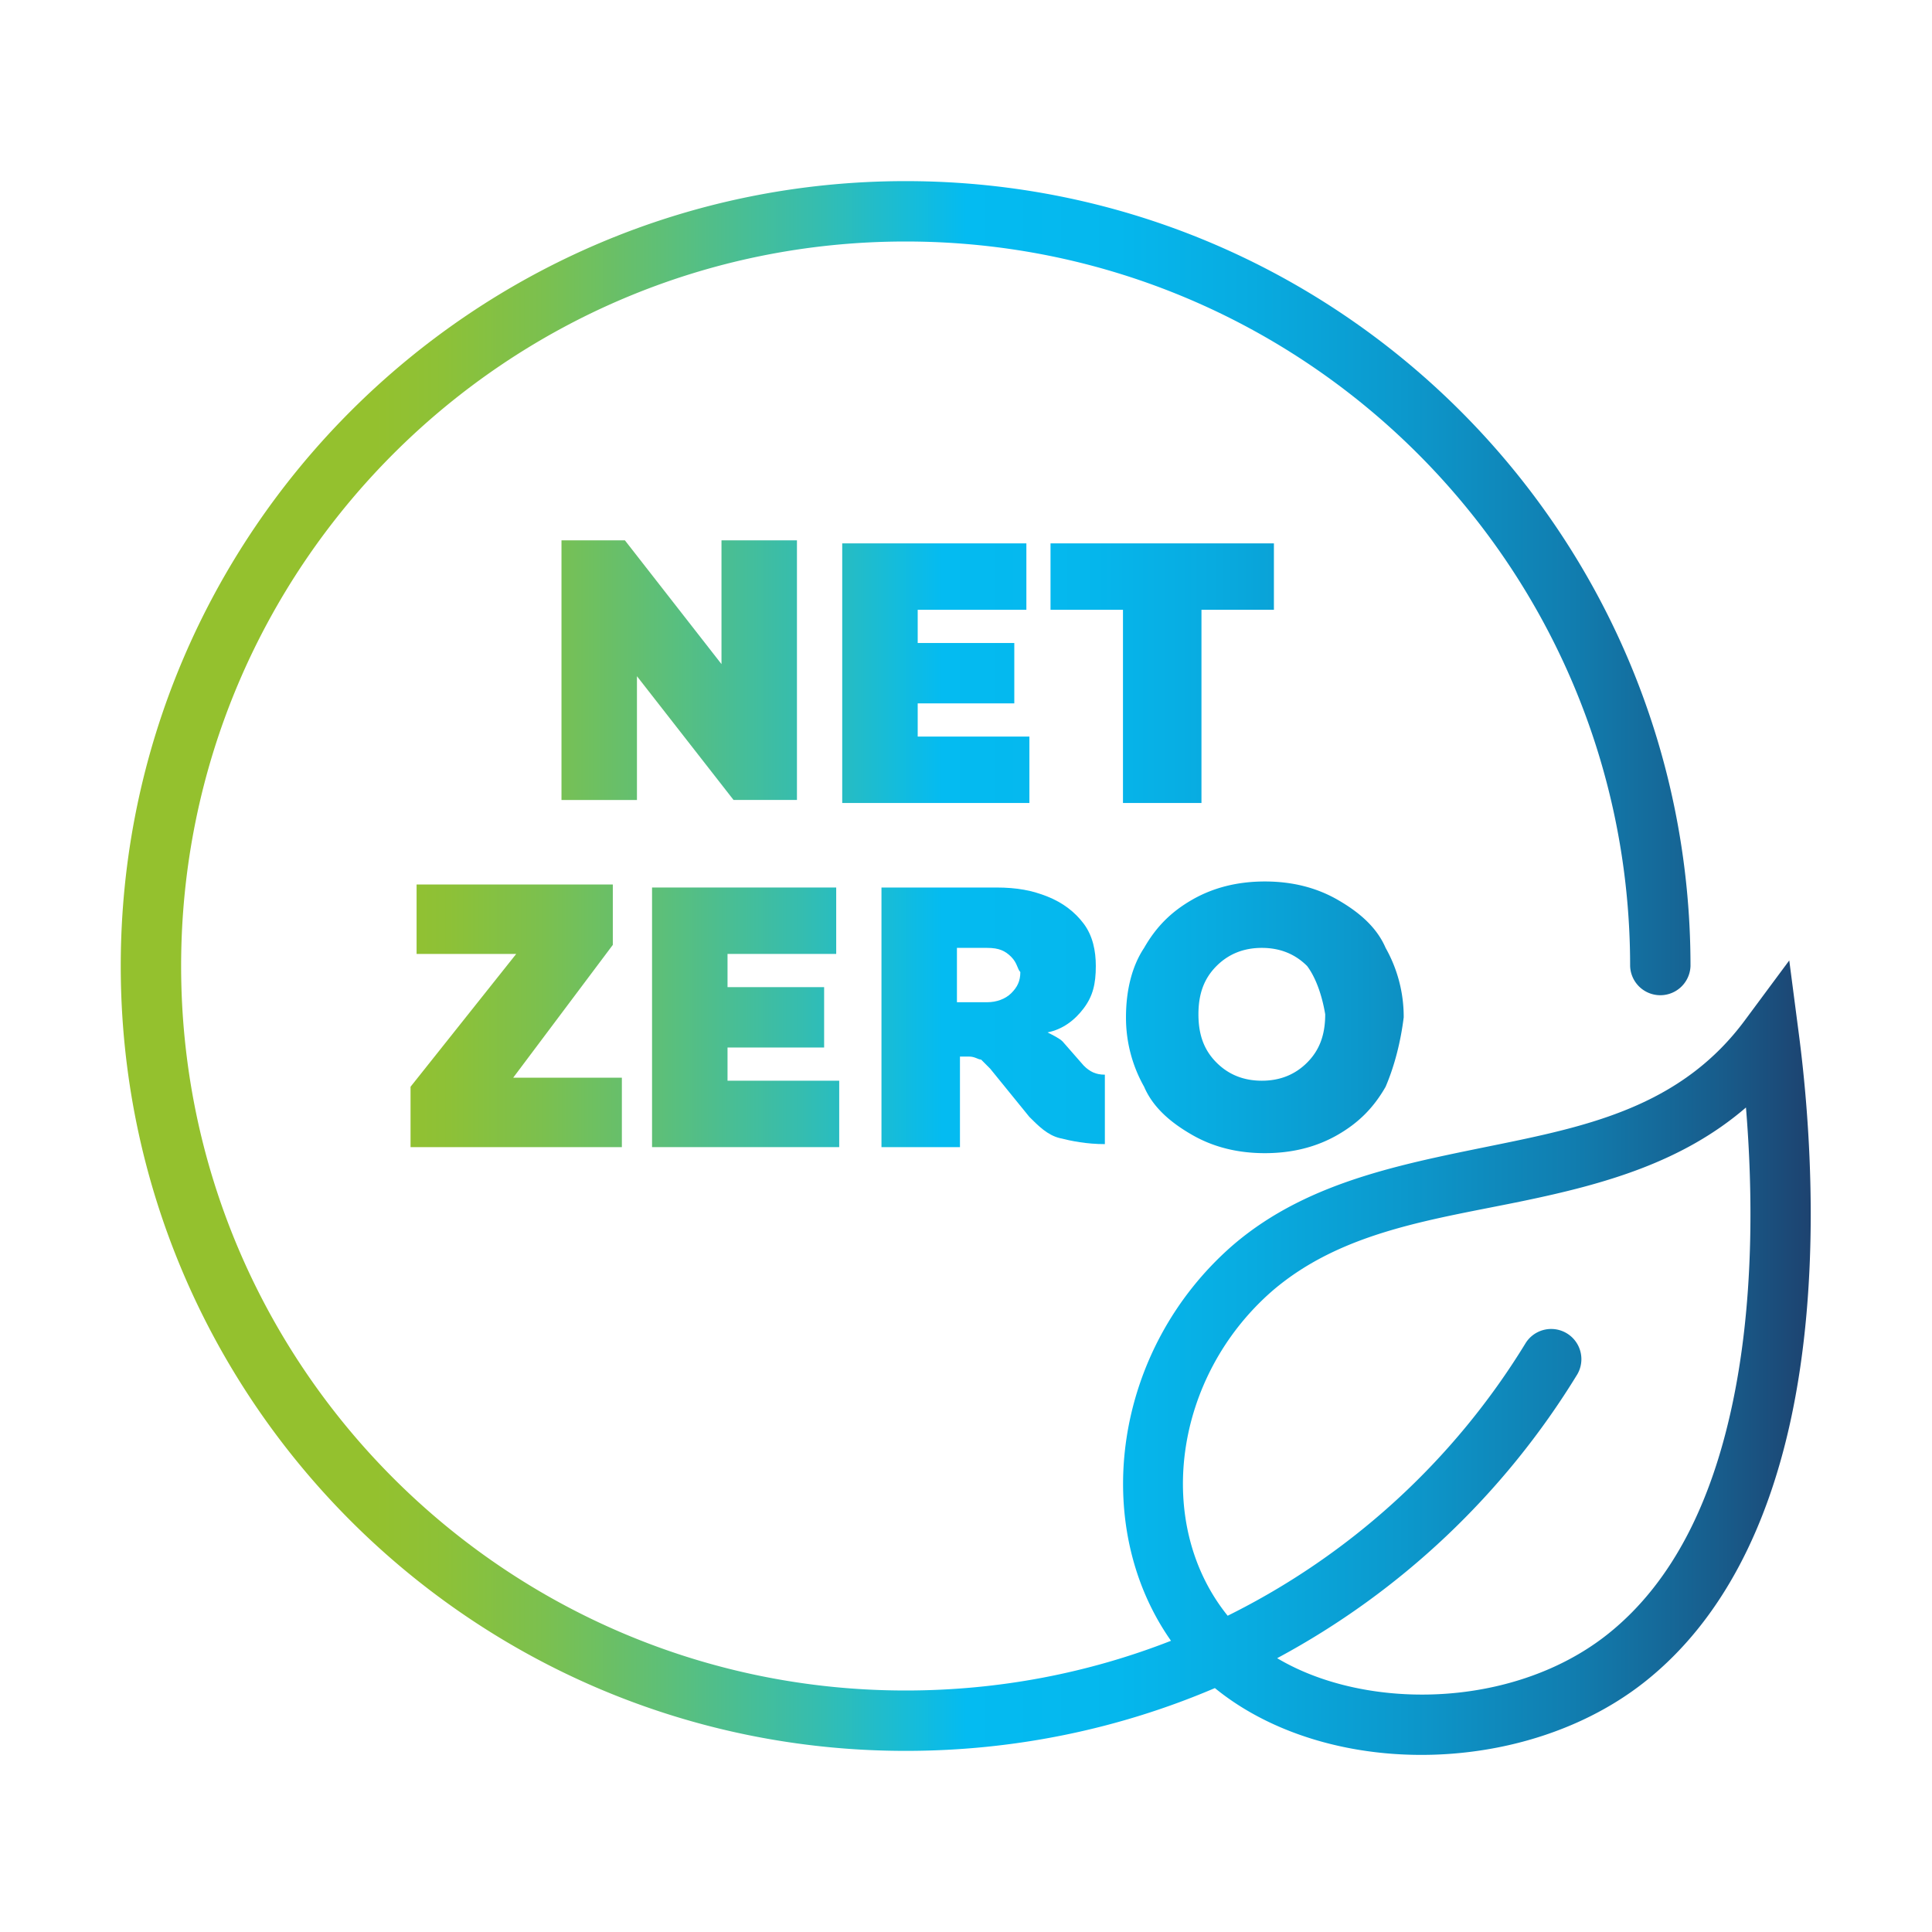
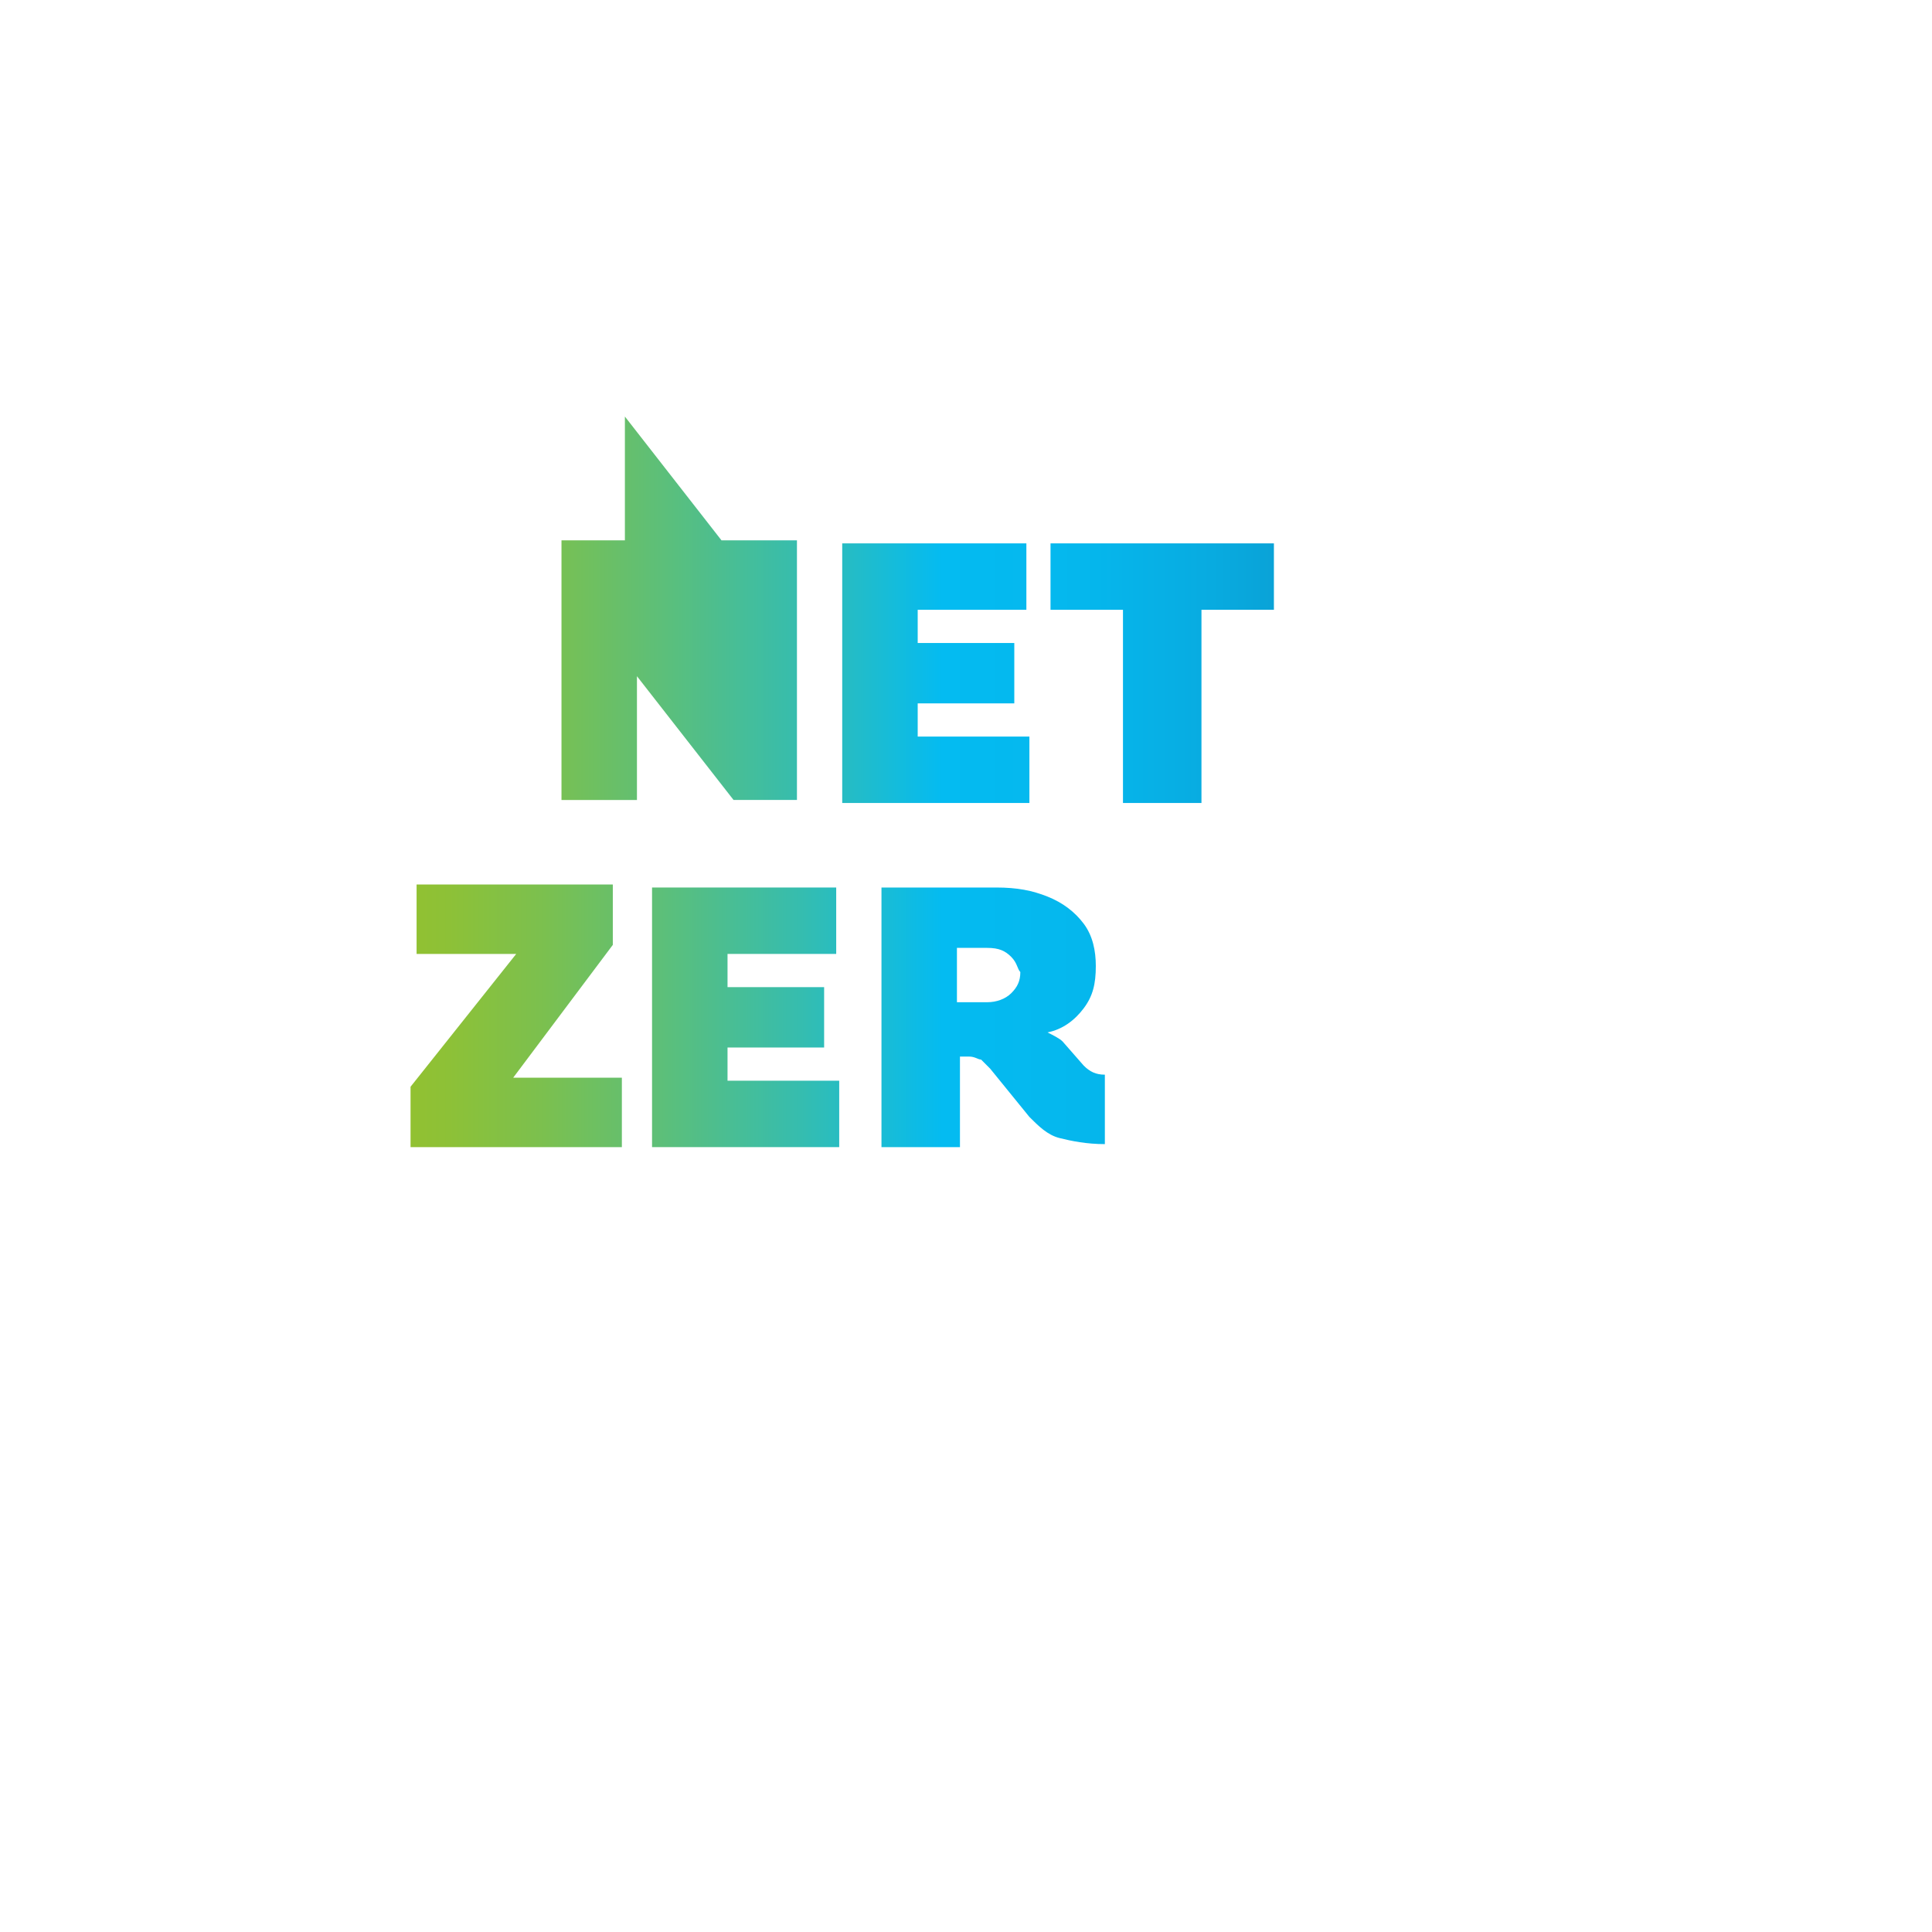
<svg xmlns="http://www.w3.org/2000/svg" viewBox="0 0 120 120" xml:space="preserve" style="fill-rule:evenodd;clip-rule:evenodd;stroke-linejoin:round;stroke-miterlimit:2">
-   <path d="M72.733 101.912c-5.055-7.184-3.608-18.101 3.855-24.582l.005-.004c4.837-4.146 11.121-5.128 17.291-6.412 5.418-1.127 10.757-2.503 14.485-7.531l2.765-3.729.6 4.603c.694 5.318 1.443 15.145-.555 24.153-1.39 6.27-4.117 12.13-8.945 15.992-4.908 3.927-11.87 5.309-17.986 4.258-3.332-.572-6.405-1.864-8.789-3.81-5.885 2.511-12.373 3.9-19.209 3.9C29.34 108.75 7.5 86.91 7.5 60s21.84-48.75 48.75-48.75S105 33.09 105 60a1.876 1.876 0 0 1-3.75 0c0-24.84-20.16-45-45-45s-45 20.16-45 45 20.16 45 45 45c5.83 0 11.387-1.094 16.483-3.088Zm3.52-1.556a45.214 45.214 0 0 0 18.522-16.959 1.876 1.876 0 0 1 3.2 1.956 49.007 49.007 0 0 1-18.648 17.64c1.632.971 3.54 1.625 5.556 1.971 5.099.876 10.917-.217 15.009-3.49 4.172-3.338 6.425-8.458 7.626-13.876 1.46-6.582 1.353-13.626.927-18.81-3.958 3.412-8.814 4.761-13.798 5.798-5.546 1.153-11.26 1.858-15.609 5.583-6.165 5.356-7.374 14.5-2.785 20.187Z" style="fill:url(#a)" />
-   <path d="m44.813 33.561 4.687.002v16.124h-3.938l-6-7.687v7.688h-4.687V33.561h3.938l6 7.688v-7.688Z" style="fill:url(#b);fill-rule:nonzero" />
+   <path d="m44.813 33.561 4.687.002v16.124h-3.938l-6-7.687v7.688h-4.687V33.561h3.938v-7.688Z" style="fill:url(#b);fill-rule:nonzero" />
  <path d="M64.125 49.875H52.312V33.75H63.75v4.125H57v2.063h6v3.75h-6v2.062h6.938v4.125h.187Z" style="fill:url(#c);fill-rule:nonzero" />
  <path d="M74.625 49.875H69.75v-12h-4.5V33.75h13.875v4.125h-4.5v12Z" style="fill:url(#d);fill-rule:nonzero" />
  <path d="M25.875 54.938h12.188v3.75l-6.188 8.25h6.75v4.312H25.5V67.5l6.563-8.25h-6.188v-4.313.001Z" style="fill:url(#e);fill-rule:nonzero" />
  <path d="M52.313 71.25H40.5V55.125h11.438v4.125h-6.75v2.063h6v3.75h-6v2.062h6.937v4.125h.188Z" style="fill:url(#f);fill-rule:nonzero" />
  <path d="M67.313 62.625c-.563.75-1.313 1.313-2.25 1.5.374.188.75.375.937.563l1.313 1.5c.374.374.75.562 1.312.562v4.313c-1.125 0-2.063-.188-2.813-.376-.75-.187-1.312-.75-1.874-1.312l-2.438-3-.563-.563c-.187 0-.374-.187-.75-.187h-.562v5.625H54.75V55.125h7.125c1.313 0 2.25.188 3.188.563.937.374 1.687.937 2.25 1.687.562.75.75 1.688.75 2.625 0 1.125-.188 1.875-.75 2.625Zm-4.5-3.188c-.376-.374-.75-.562-1.5-.562h-1.876v3.375h1.876c.562 0 1.124-.188 1.5-.563.374-.374.562-.75.562-1.312-.188-.188-.188-.563-.563-.938h.001Z" style="fill:url(#g);fill-rule:nonzero" />
-   <path d="M86.063 67.5c-.75 1.313-1.688 2.25-3 3-1.313.75-2.813 1.125-4.5 1.125-1.688 0-3.188-.375-4.5-1.125-1.313-.75-2.438-1.688-3-3a8.713 8.713 0 0 1-1.126-4.313c0-1.687.376-3.187 1.126-4.312.75-1.313 1.687-2.25 3-3 1.312-.75 2.812-1.125 4.5-1.125 1.687 0 3.187.375 4.5 1.125 1.312.75 2.437 1.688 3 3a8.711 8.711 0 0 1 1.124 4.313c-.187 1.5-.562 3-1.124 4.312ZM81.186 60c-.75-.75-1.687-1.125-2.812-1.125-1.125 0-2.063.375-2.813 1.125s-1.124 1.688-1.124 3c0 1.313.374 2.25 1.124 3 .75.75 1.688 1.125 2.813 1.125 1.125 0 2.063-.375 2.813-1.125s1.124-1.688 1.124-3c-.187-1.125-.562-2.25-1.124-3h-.001Z" style="fill:url(#h);fill-rule:nonzero" />
  <defs>
    <linearGradient id="a" x1="0" y1="0" x2="1" y2="0" gradientUnits="userSpaceOnUse" gradientTransform="matrix(105 0 0 105 7.5 60.171)">
      <stop offset="0" style="stop-color:#94c12e;stop-opacity:1" />
      <stop offset=".15" style="stop-color:#94c12e;stop-opacity:1" />
      <stop offset=".19" style="stop-color:#8dc137;stop-opacity:1" />
      <stop offset=".25" style="stop-color:#7bc04f;stop-opacity:1" />
      <stop offset=".32" style="stop-color:#5ebf77;stop-opacity:1" />
      <stop offset=".41" style="stop-color:#36bdae;stop-opacity:1" />
      <stop offset=".5" style="stop-color:#04bbf1;stop-opacity:1" />
      <stop offset=".59" style="stop-color:#05b7ed;stop-opacity:1" />
      <stop offset=".67" style="stop-color:#08abe0;stop-opacity:1" />
      <stop offset=".76" style="stop-color:#0c98cc;stop-opacity:1" />
      <stop offset=".86" style="stop-color:#117daf;stop-opacity:1" />
      <stop offset=".95" style="stop-color:#185b8a;stop-opacity:1" />
      <stop offset="1" style="stop-color:#1d4370;stop-opacity:1" />
    </linearGradient>
    <linearGradient id="b" x1="0" y1="0" x2="1" y2="0" gradientUnits="userSpaceOnUse" gradientTransform="translate(9.148 41.714) scale(98.714)">
      <stop offset="0" style="stop-color:#94c12e;stop-opacity:1" />
      <stop offset=".15" style="stop-color:#94c12e;stop-opacity:1" />
      <stop offset=".19" style="stop-color:#8dc137;stop-opacity:1" />
      <stop offset=".25" style="stop-color:#7bc04f;stop-opacity:1" />
      <stop offset=".32" style="stop-color:#5ebf77;stop-opacity:1" />
      <stop offset=".41" style="stop-color:#36bdae;stop-opacity:1" />
      <stop offset=".5" style="stop-color:#04bbf1;stop-opacity:1" />
      <stop offset=".59" style="stop-color:#05b7ed;stop-opacity:1" />
      <stop offset=".67" style="stop-color:#08abe0;stop-opacity:1" />
      <stop offset=".76" style="stop-color:#0c98cc;stop-opacity:1" />
      <stop offset=".86" style="stop-color:#117daf;stop-opacity:1" />
      <stop offset=".95" style="stop-color:#185b8a;stop-opacity:1" />
      <stop offset="1" style="stop-color:#1d4370;stop-opacity:1" />
    </linearGradient>
    <linearGradient id="c" x1="0" y1="0" x2="1" y2="0" gradientUnits="userSpaceOnUse" gradientTransform="translate(9.148 41.714) scale(98.714)">
      <stop offset="0" style="stop-color:#94c12e;stop-opacity:1" />
      <stop offset=".15" style="stop-color:#94c12e;stop-opacity:1" />
      <stop offset=".19" style="stop-color:#8dc137;stop-opacity:1" />
      <stop offset=".25" style="stop-color:#7bc04f;stop-opacity:1" />
      <stop offset=".32" style="stop-color:#5ebf77;stop-opacity:1" />
      <stop offset=".41" style="stop-color:#36bdae;stop-opacity:1" />
      <stop offset=".5" style="stop-color:#04bbf1;stop-opacity:1" />
      <stop offset=".59" style="stop-color:#05b7ed;stop-opacity:1" />
      <stop offset=".67" style="stop-color:#08abe0;stop-opacity:1" />
      <stop offset=".76" style="stop-color:#0c98cc;stop-opacity:1" />
      <stop offset=".86" style="stop-color:#117daf;stop-opacity:1" />
      <stop offset=".95" style="stop-color:#185b8a;stop-opacity:1" />
      <stop offset="1" style="stop-color:#1d4370;stop-opacity:1" />
    </linearGradient>
    <linearGradient id="d" x1="0" y1="0" x2="1" y2="0" gradientUnits="userSpaceOnUse" gradientTransform="translate(9.148 41.714) scale(98.714)">
      <stop offset="0" style="stop-color:#94c12e;stop-opacity:1" />
      <stop offset=".15" style="stop-color:#94c12e;stop-opacity:1" />
      <stop offset=".19" style="stop-color:#8dc137;stop-opacity:1" />
      <stop offset=".25" style="stop-color:#7bc04f;stop-opacity:1" />
      <stop offset=".32" style="stop-color:#5ebf77;stop-opacity:1" />
      <stop offset=".41" style="stop-color:#36bdae;stop-opacity:1" />
      <stop offset=".5" style="stop-color:#04bbf1;stop-opacity:1" />
      <stop offset=".59" style="stop-color:#05b7ed;stop-opacity:1" />
      <stop offset=".67" style="stop-color:#08abe0;stop-opacity:1" />
      <stop offset=".76" style="stop-color:#0c98cc;stop-opacity:1" />
      <stop offset=".86" style="stop-color:#117daf;stop-opacity:1" />
      <stop offset=".95" style="stop-color:#185b8a;stop-opacity:1" />
      <stop offset="1" style="stop-color:#1d4370;stop-opacity:1" />
    </linearGradient>
    <linearGradient id="e" x1="0" y1="0" x2="1" y2="0" gradientUnits="userSpaceOnUse" gradientTransform="translate(9.148 63.089) scale(98.714)">
      <stop offset="0" style="stop-color:#94c12e;stop-opacity:1" />
      <stop offset=".15" style="stop-color:#94c12e;stop-opacity:1" />
      <stop offset=".19" style="stop-color:#8dc137;stop-opacity:1" />
      <stop offset=".25" style="stop-color:#7bc04f;stop-opacity:1" />
      <stop offset=".32" style="stop-color:#5ebf77;stop-opacity:1" />
      <stop offset=".41" style="stop-color:#36bdae;stop-opacity:1" />
      <stop offset=".5" style="stop-color:#04bbf1;stop-opacity:1" />
      <stop offset=".59" style="stop-color:#05b7ed;stop-opacity:1" />
      <stop offset=".67" style="stop-color:#08abe0;stop-opacity:1" />
      <stop offset=".76" style="stop-color:#0c98cc;stop-opacity:1" />
      <stop offset=".86" style="stop-color:#117daf;stop-opacity:1" />
      <stop offset=".95" style="stop-color:#185b8a;stop-opacity:1" />
      <stop offset="1" style="stop-color:#1d4370;stop-opacity:1" />
    </linearGradient>
    <linearGradient id="f" x1="0" y1="0" x2="1" y2="0" gradientUnits="userSpaceOnUse" gradientTransform="translate(9.148 63.089) scale(98.714)">
      <stop offset="0" style="stop-color:#94c12e;stop-opacity:1" />
      <stop offset=".15" style="stop-color:#94c12e;stop-opacity:1" />
      <stop offset=".19" style="stop-color:#8dc137;stop-opacity:1" />
      <stop offset=".25" style="stop-color:#7bc04f;stop-opacity:1" />
      <stop offset=".32" style="stop-color:#5ebf77;stop-opacity:1" />
      <stop offset=".41" style="stop-color:#36bdae;stop-opacity:1" />
      <stop offset=".5" style="stop-color:#04bbf1;stop-opacity:1" />
      <stop offset=".59" style="stop-color:#05b7ed;stop-opacity:1" />
      <stop offset=".67" style="stop-color:#08abe0;stop-opacity:1" />
      <stop offset=".76" style="stop-color:#0c98cc;stop-opacity:1" />
      <stop offset=".86" style="stop-color:#117daf;stop-opacity:1" />
      <stop offset=".95" style="stop-color:#185b8a;stop-opacity:1" />
      <stop offset="1" style="stop-color:#1d4370;stop-opacity:1" />
    </linearGradient>
    <linearGradient id="g" x1="0" y1="0" x2="1" y2="0" gradientUnits="userSpaceOnUse" gradientTransform="translate(9.148 63.224) scale(98.714)">
      <stop offset="0" style="stop-color:#94c12e;stop-opacity:1" />
      <stop offset=".15" style="stop-color:#94c12e;stop-opacity:1" />
      <stop offset=".19" style="stop-color:#8dc137;stop-opacity:1" />
      <stop offset=".25" style="stop-color:#7bc04f;stop-opacity:1" />
      <stop offset=".32" style="stop-color:#5ebf77;stop-opacity:1" />
      <stop offset=".41" style="stop-color:#36bdae;stop-opacity:1" />
      <stop offset=".5" style="stop-color:#04bbf1;stop-opacity:1" />
      <stop offset=".59" style="stop-color:#05b7ed;stop-opacity:1" />
      <stop offset=".67" style="stop-color:#08abe0;stop-opacity:1" />
      <stop offset=".76" style="stop-color:#0c98cc;stop-opacity:1" />
      <stop offset=".86" style="stop-color:#117daf;stop-opacity:1" />
      <stop offset=".95" style="stop-color:#185b8a;stop-opacity:1" />
      <stop offset="1" style="stop-color:#1d4370;stop-opacity:1" />
    </linearGradient>
    <linearGradient id="h" x1="0" y1="0" x2="1" y2="0" gradientUnits="userSpaceOnUse" gradientTransform="translate(9.148 63.089) scale(98.714)">
      <stop offset="0" style="stop-color:#94c12e;stop-opacity:1" />
      <stop offset=".15" style="stop-color:#94c12e;stop-opacity:1" />
      <stop offset=".19" style="stop-color:#8dc137;stop-opacity:1" />
      <stop offset=".25" style="stop-color:#7bc04f;stop-opacity:1" />
      <stop offset=".32" style="stop-color:#5ebf77;stop-opacity:1" />
      <stop offset=".41" style="stop-color:#36bdae;stop-opacity:1" />
      <stop offset=".5" style="stop-color:#04bbf1;stop-opacity:1" />
      <stop offset=".59" style="stop-color:#05b7ed;stop-opacity:1" />
      <stop offset=".67" style="stop-color:#08abe0;stop-opacity:1" />
      <stop offset=".76" style="stop-color:#0c98cc;stop-opacity:1" />
      <stop offset=".86" style="stop-color:#117daf;stop-opacity:1" />
      <stop offset=".95" style="stop-color:#185b8a;stop-opacity:1" />
      <stop offset="1" style="stop-color:#1d4370;stop-opacity:1" />
    </linearGradient>
  </defs>
</svg>